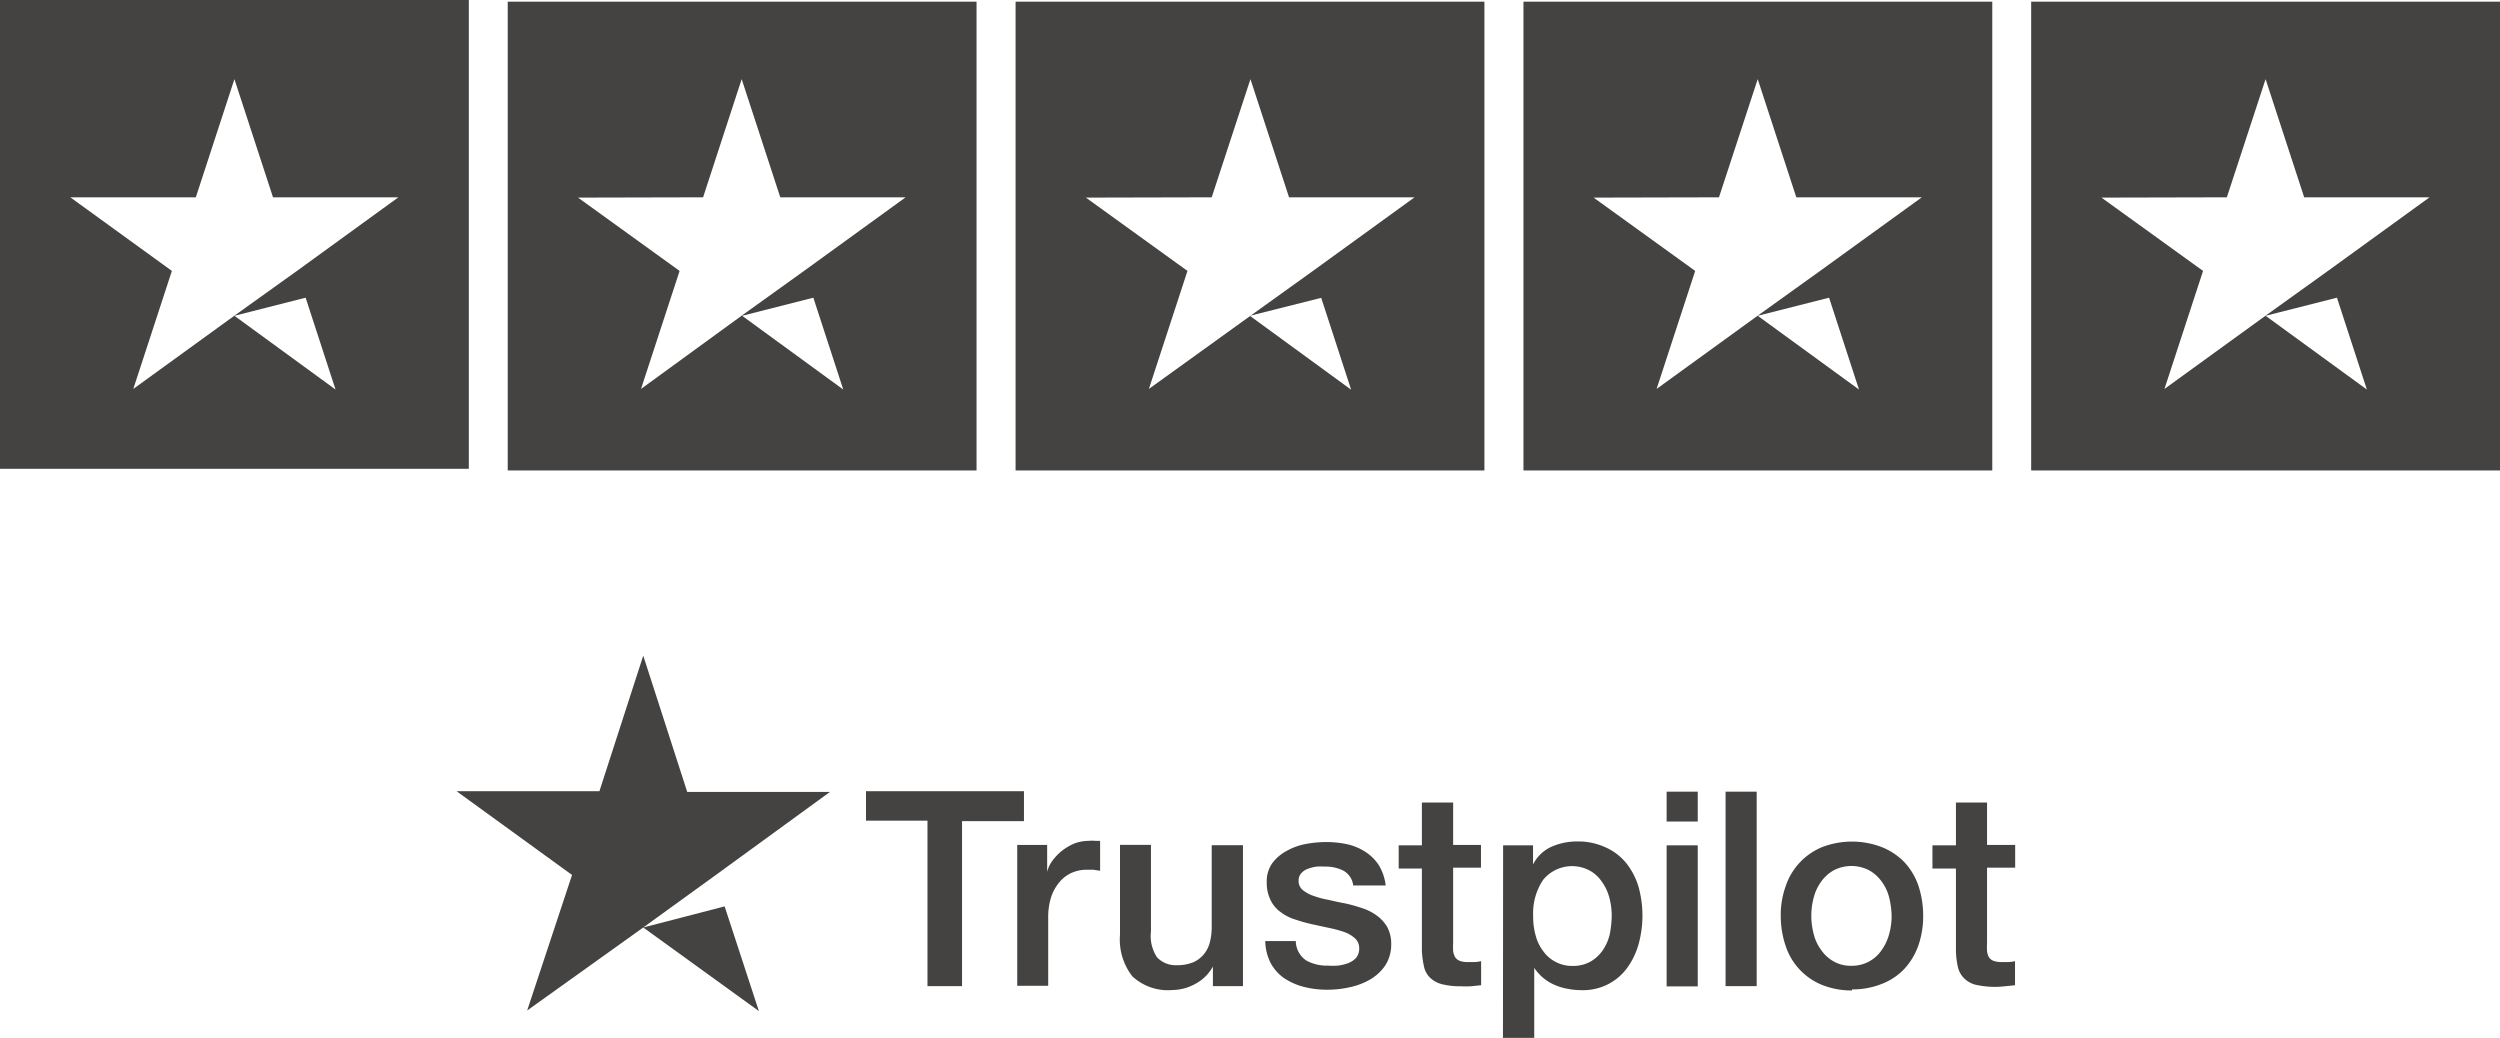
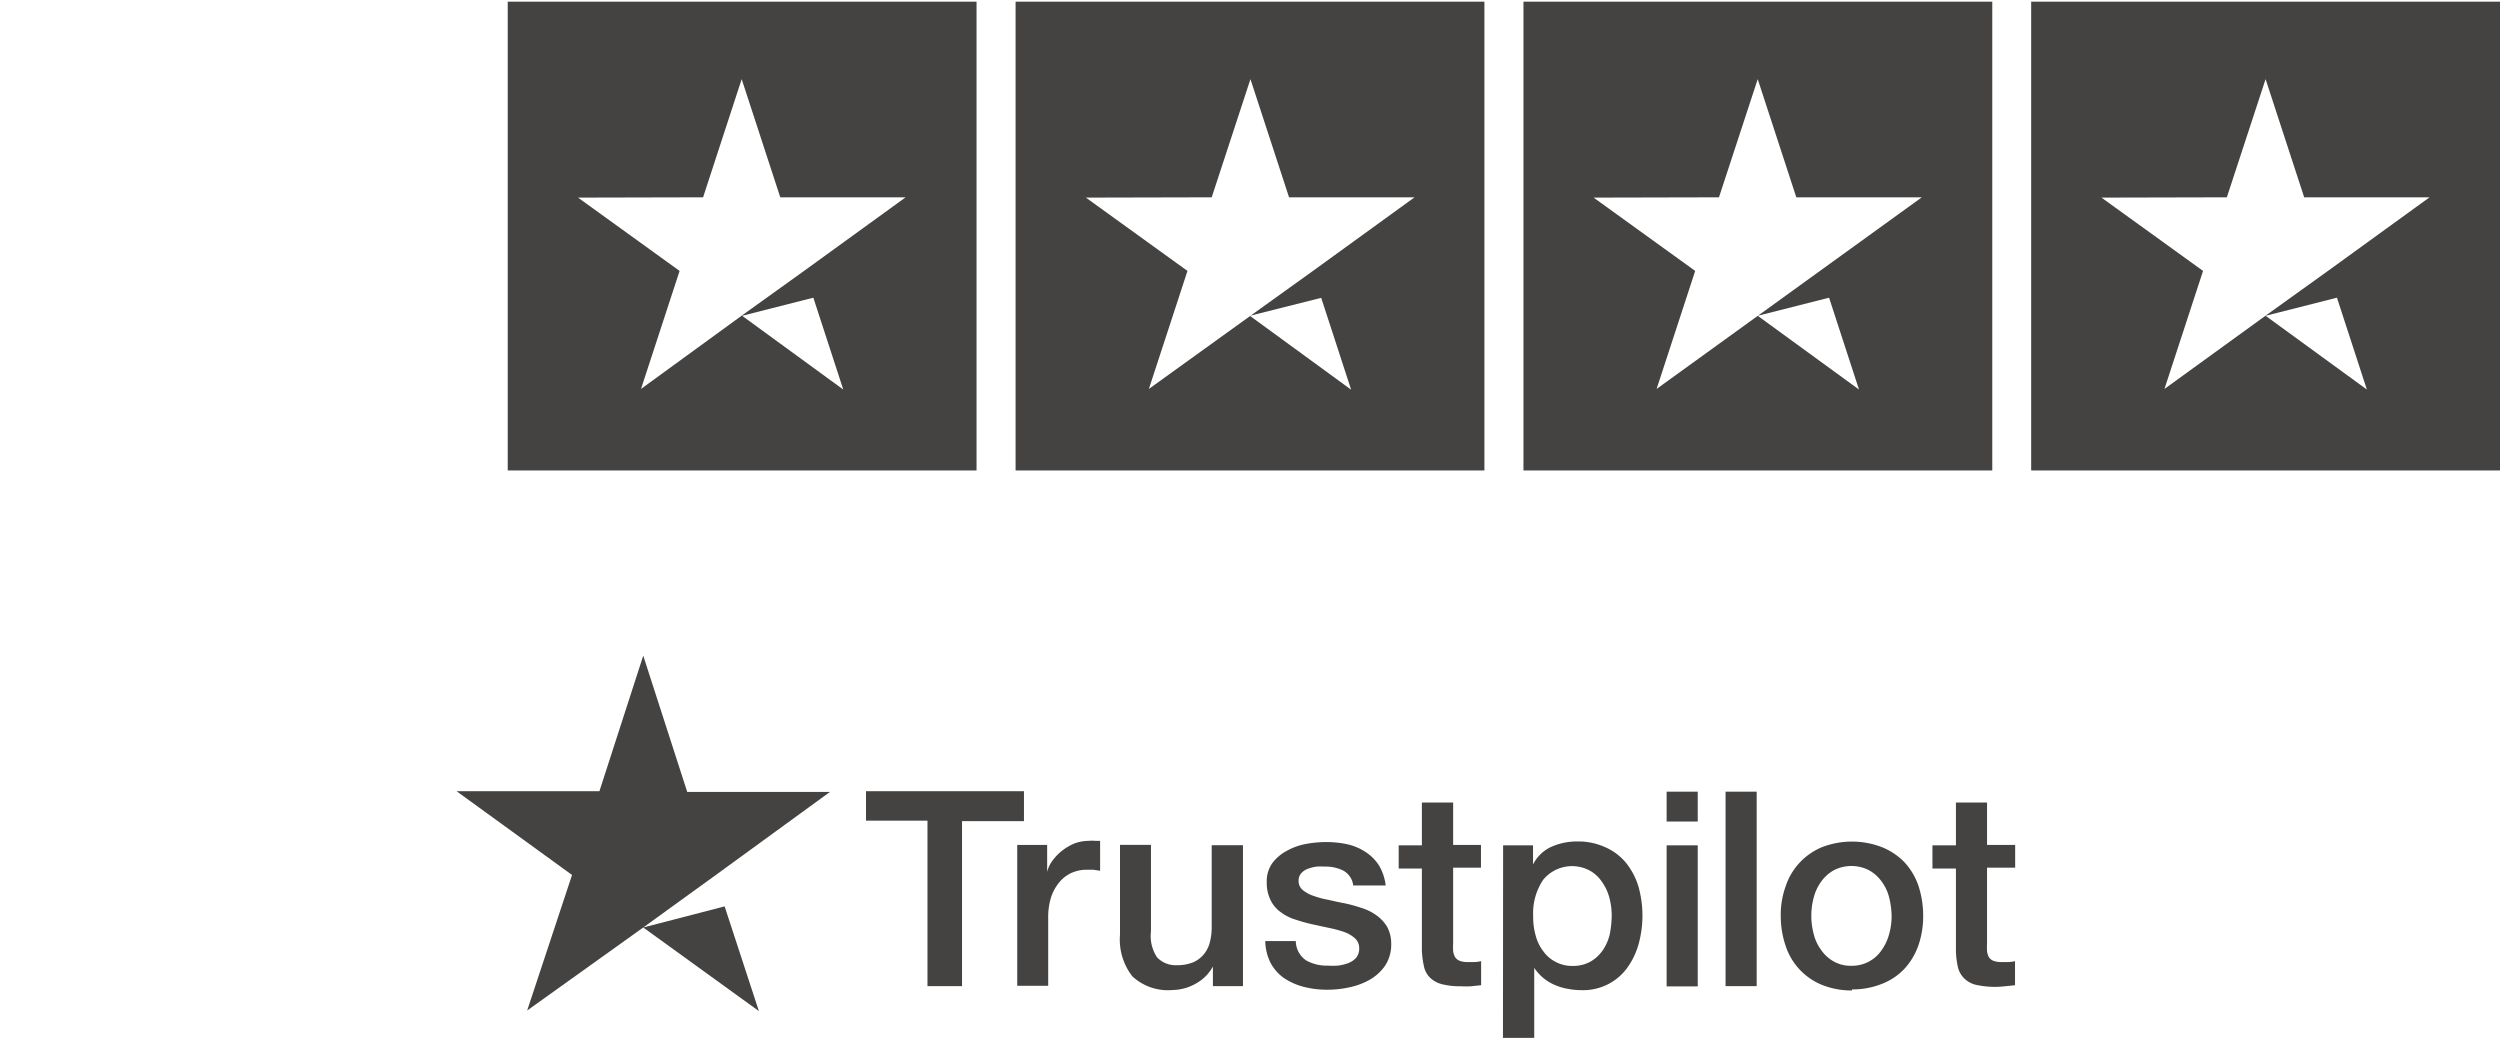
<svg xmlns="http://www.w3.org/2000/svg" viewBox="0 0 167.12 69.38">
  <defs>
    <style>.cls-1{fill:#444342;}</style>
  </defs>
  <g id="Layer_2" data-name="Layer 2">
    <g id="White">
      <g id="Group_11" data-name="Group 11">
        <path id="Type" class="cls-1" d="M57.9,52.89H68.45v2H64.31V65.92H62V54.86H57.89v-2ZM68,56.48h2v1.8h0a2.1,2.1,0,0,1,.35-.74,3.58,3.58,0,0,1,.63-.66,3.63,3.63,0,0,1,.83-.49,2.7,2.7,0,0,1,.93-.18,2.9,2.9,0,0,1,.51,0l.29,0v2l-.45-.07-.46,0a2.49,2.49,0,0,0-1,.21,2.28,2.28,0,0,0-.8.61,3,3,0,0,0-.56,1,4.37,4.37,0,0,0-.2,1.39V65.9H68Zm15.08,9.44h-2V64.61h0a2.84,2.84,0,0,1-1.14,1.14,3.22,3.22,0,0,1-1.55.43,3.49,3.49,0,0,1-2.7-.92,4,4,0,0,1-.82-2.78v-6h2.07v5.79A2.57,2.57,0,0,0,77.35,64a1.71,1.71,0,0,0,1.33.52,2.75,2.75,0,0,0,1.1-.2,1.9,1.9,0,0,0,.71-.55,2,2,0,0,0,.39-.8A3.9,3.9,0,0,0,81,62V56.5h2.09v9.42Zm3.54-3a1.6,1.6,0,0,0,.69,1.28,2.81,2.81,0,0,0,1.45.35,4.89,4.89,0,0,0,.66,0,2.83,2.83,0,0,0,.71-.17,1.37,1.37,0,0,0,.54-.37,1,1,0,0,0,.19-.65.87.87,0,0,0-.3-.65,2.1,2.1,0,0,0-.71-.41,7.86,7.86,0,0,0-1-.27l-1.11-.24a10.93,10.93,0,0,1-1.12-.31,3.19,3.19,0,0,1-1-.5,2.11,2.11,0,0,1-.68-.8,2.6,2.6,0,0,1-.26-1.2,2.09,2.09,0,0,1,.37-1.28,2.94,2.94,0,0,1,1-.84,4.16,4.16,0,0,1,1.28-.45,7.5,7.5,0,0,1,1.34-.12,6.62,6.62,0,0,1,1.41.15,3.66,3.66,0,0,1,1.2.51,3,3,0,0,1,.9.9,3.38,3.38,0,0,1,.45,1.34H90.46a1.3,1.3,0,0,0-.68-1,2.66,2.66,0,0,0-1.24-.26,4.71,4.71,0,0,0-.53,0,2.7,2.7,0,0,0-.56.14,1.08,1.08,0,0,0-.46.3.73.73,0,0,0-.18.51.76.76,0,0,0,.27.61,2.14,2.14,0,0,0,.71.39,5.7,5.7,0,0,0,1,.27c.35.08.74.17,1.13.24a10.09,10.09,0,0,1,1.11.31,3.37,3.37,0,0,1,1,.5,2.52,2.52,0,0,1,.71.78A2.37,2.37,0,0,1,93,63.1a2.58,2.58,0,0,1-.38,1.41,3.13,3.13,0,0,1-1,.95,4.58,4.58,0,0,1-1.37.53,6.63,6.63,0,0,1-1.47.17,6.19,6.19,0,0,1-1.66-.2,4.26,4.26,0,0,1-1.32-.6,3,3,0,0,1-.87-1,3.44,3.44,0,0,1-.35-1.45h2.07Zm6.86-6.41h1.57V53.65h2.09v2.83H99V58H97.14v5a5.62,5.62,0,0,0,0,.58,1.17,1.17,0,0,0,.13.4.64.64,0,0,0,.31.25,1.44,1.44,0,0,0,.55.08h.44a2.12,2.12,0,0,0,.44-.06v1.61l-.67.07a5,5,0,0,1-.67,0,4.87,4.87,0,0,1-1.32-.15,1.76,1.76,0,0,1-.79-.46,1.49,1.49,0,0,1-.38-.76,6,6,0,0,1-.13-1V58.06H93.5V56.49h0Zm7,0h2v1.28h0a2.54,2.54,0,0,1,1.22-1.18,4.19,4.19,0,0,1,1.7-.36,4.33,4.33,0,0,1,1.94.4,3.68,3.68,0,0,1,1.38,1.06,4.68,4.68,0,0,1,.82,1.6,7.17,7.17,0,0,1,0,3.79,5,5,0,0,1-.75,1.58,3.63,3.63,0,0,1-1.27,1.1,3.67,3.67,0,0,1-1.81.41,4.6,4.6,0,0,1-.91-.09,3.65,3.65,0,0,1-.87-.26,3.11,3.11,0,0,1-1.37-1.14h0v4.71h-2.09Zm7.26,4.73a4.74,4.74,0,0,0-.16-1.24,3.22,3.22,0,0,0-.5-1.06,2.36,2.36,0,0,0-.82-.75,2.5,2.5,0,0,0-3.1.62,4,4,0,0,0-.67,2.43,4.45,4.45,0,0,0,.17,1.31,2.9,2.9,0,0,0,.53,1.07,2.28,2.28,0,0,0,.82.69,2.31,2.31,0,0,0,1.12.26,2.34,2.34,0,0,0,1.21-.3,2.56,2.56,0,0,0,.81-.76,3.14,3.14,0,0,0,.46-1.06,7.11,7.11,0,0,0,.13-1.21Zm3.67-8.32h2.08v2h-2.08Zm0,3.59h2.08v9.43h-2.08Zm3.94-3.59h2.08v13h-2.08Zm8.45,13.29a5.31,5.31,0,0,1-2-.37,4.23,4.23,0,0,1-2.43-2.6,6.21,6.21,0,0,1-.33-2,5.62,5.62,0,0,1,.33-2,4.28,4.28,0,0,1,2.43-2.61,5.57,5.57,0,0,1,4,0,4.35,4.35,0,0,1,1.5,1,4.42,4.42,0,0,1,.94,1.57,6.38,6.38,0,0,1,.32,2,5.94,5.94,0,0,1-.32,2,4.5,4.5,0,0,1-.94,1.57,4.11,4.11,0,0,1-1.5,1,5.27,5.27,0,0,1-2,.37Zm0-1.65a2.38,2.38,0,0,0,2-1.07,3.41,3.41,0,0,0,.49-1.06,4.52,4.52,0,0,0,.16-1.21,5.5,5.5,0,0,0-.16-1.21,3,3,0,0,0-.49-1.06,2.62,2.62,0,0,0-.83-.76,2.57,2.57,0,0,0-2.41,0,2.62,2.62,0,0,0-.83.76,3.2,3.2,0,0,0-.49,1.06,4.73,4.73,0,0,0,0,2.42,3,3,0,0,0,.49,1.06,2.54,2.54,0,0,0,.83.77,2.3,2.3,0,0,0,1.2.3Zm5.37-8.05h1.58V53.65h2.08v2.83h1.88V58h-1.88v5a5.63,5.63,0,0,0,0,.58,1.15,1.15,0,0,0,.12.4.64.64,0,0,0,.31.25,1.47,1.47,0,0,0,.55.08h.45a2.12,2.12,0,0,0,.44-.06v1.61l-.67.07a5.85,5.85,0,0,1-2-.11,1.69,1.69,0,0,1-.77-.46,1.58,1.58,0,0,1-.39-.76,6,6,0,0,1-.12-1V58.06h-1.57V56.49h0Z" />
        <path id="Star-2" class="cls-1" d="M43,62l5.44-1.41,2.29,7Zm12.48-9.06H45.94L43,43.83l-2.93,9.06H30.52l7.72,5.6-3,9.06L43,62l4.77-3.45Z" />
      </g>
-       <path class="cls-1" d="M0,31.34H31.34V0H0ZM15.67,21.11l4.76-1.21,2,6.14Zm-2.58-7.92,2.58-7.9,2.58,7.9h8.38l-6.74,4.89-4.19,3L8.91,26l2.58-7.89L4.7,13.19Z" />
      <path class="cls-1" d="M33.94,31.45H65.28V.11H33.94ZM49.61,21.11l4.76-1.21,2,6.14ZM47,13.19l2.58-7.9,2.58,7.9h8.38l-6.75,4.89-4.18,3L42.85,26l2.58-7.89-6.79-4.9Z" />
      <path class="cls-1" d="M67.89,31.45H99.23V.11H67.89ZM83.55,21.11l4.77-1.2,2,6.14ZM81,13.19l2.59-7.9,2.58,7.9h8.39l-6.75,4.89-4.18,3L76.8,26l2.58-7.89-6.79-4.9Z" />
-       <path class="cls-1" d="M101.84,31.45h31.34V.11H101.84ZM117.5,21.11l4.77-1.21,2,6.14Zm-2.59-7.92,2.59-7.9,2.58,7.9h8.39l-6.76,4.89-4.18,3L110.74,26l2.58-7.89-6.79-4.9Z" />
+       <path class="cls-1" d="M101.84,31.45h31.34V.11H101.84ZM117.5,21.11l4.77-1.21,2,6.14Zm-2.59-7.92,2.59-7.9,2.58,7.9h8.39L110.74,26l2.58-7.89-6.79-4.9Z" />
      <polygon class="cls-1" points="151.45 21.11 151.46 21.11 151.45 21.11 151.45 21.11" />
      <polygon class="cls-1" points="151.44 21.12 151.44 21.12 151.44 21.11 151.44 21.12" />
      <polygon class="cls-1" points="151.44 21.12 151.45 21.12 151.45 21.11 151.44 21.12" />
      <path class="cls-1" d="M135.78,31.45h31.34V.11H135.78Zm15.67-10.34,4.77-1.21,2,6.14Zm-2.59-7.92,2.59-7.9,2.58,7.9h8.38l-6.75,4.89-4.18,3L144.69,26l2.58-7.89-6.79-4.9Z" />
    </g>
  </g>
</svg>